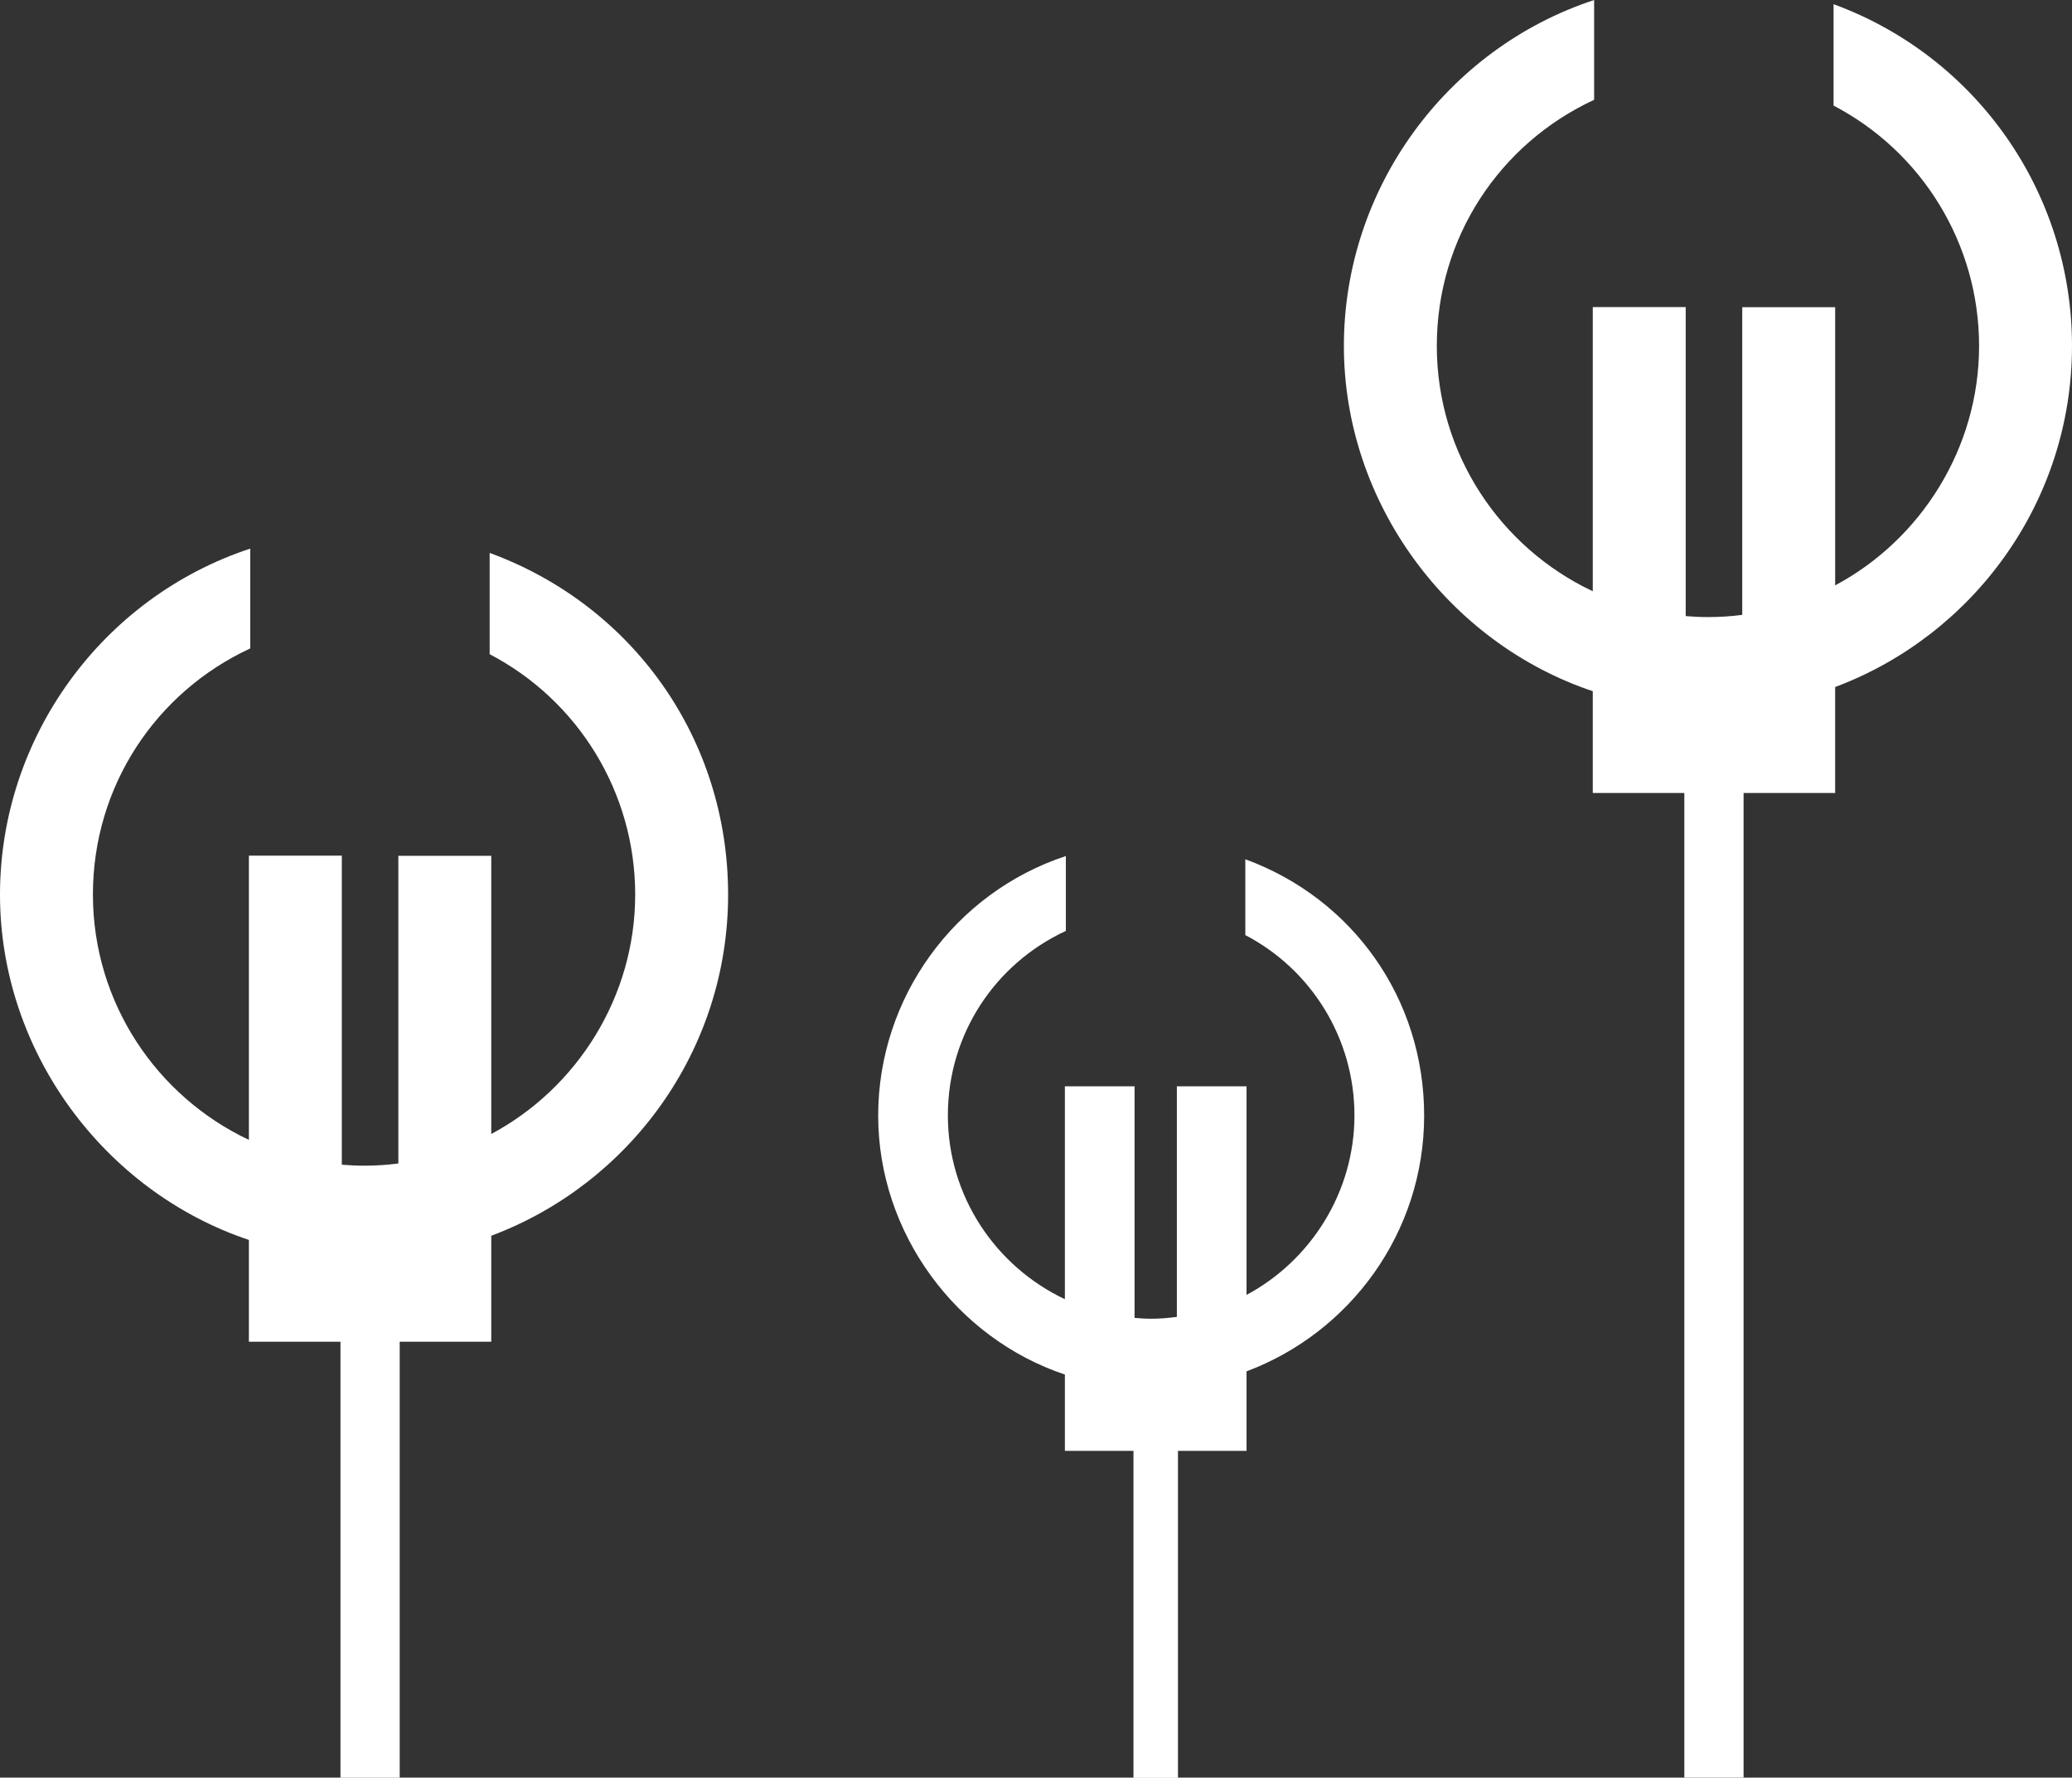
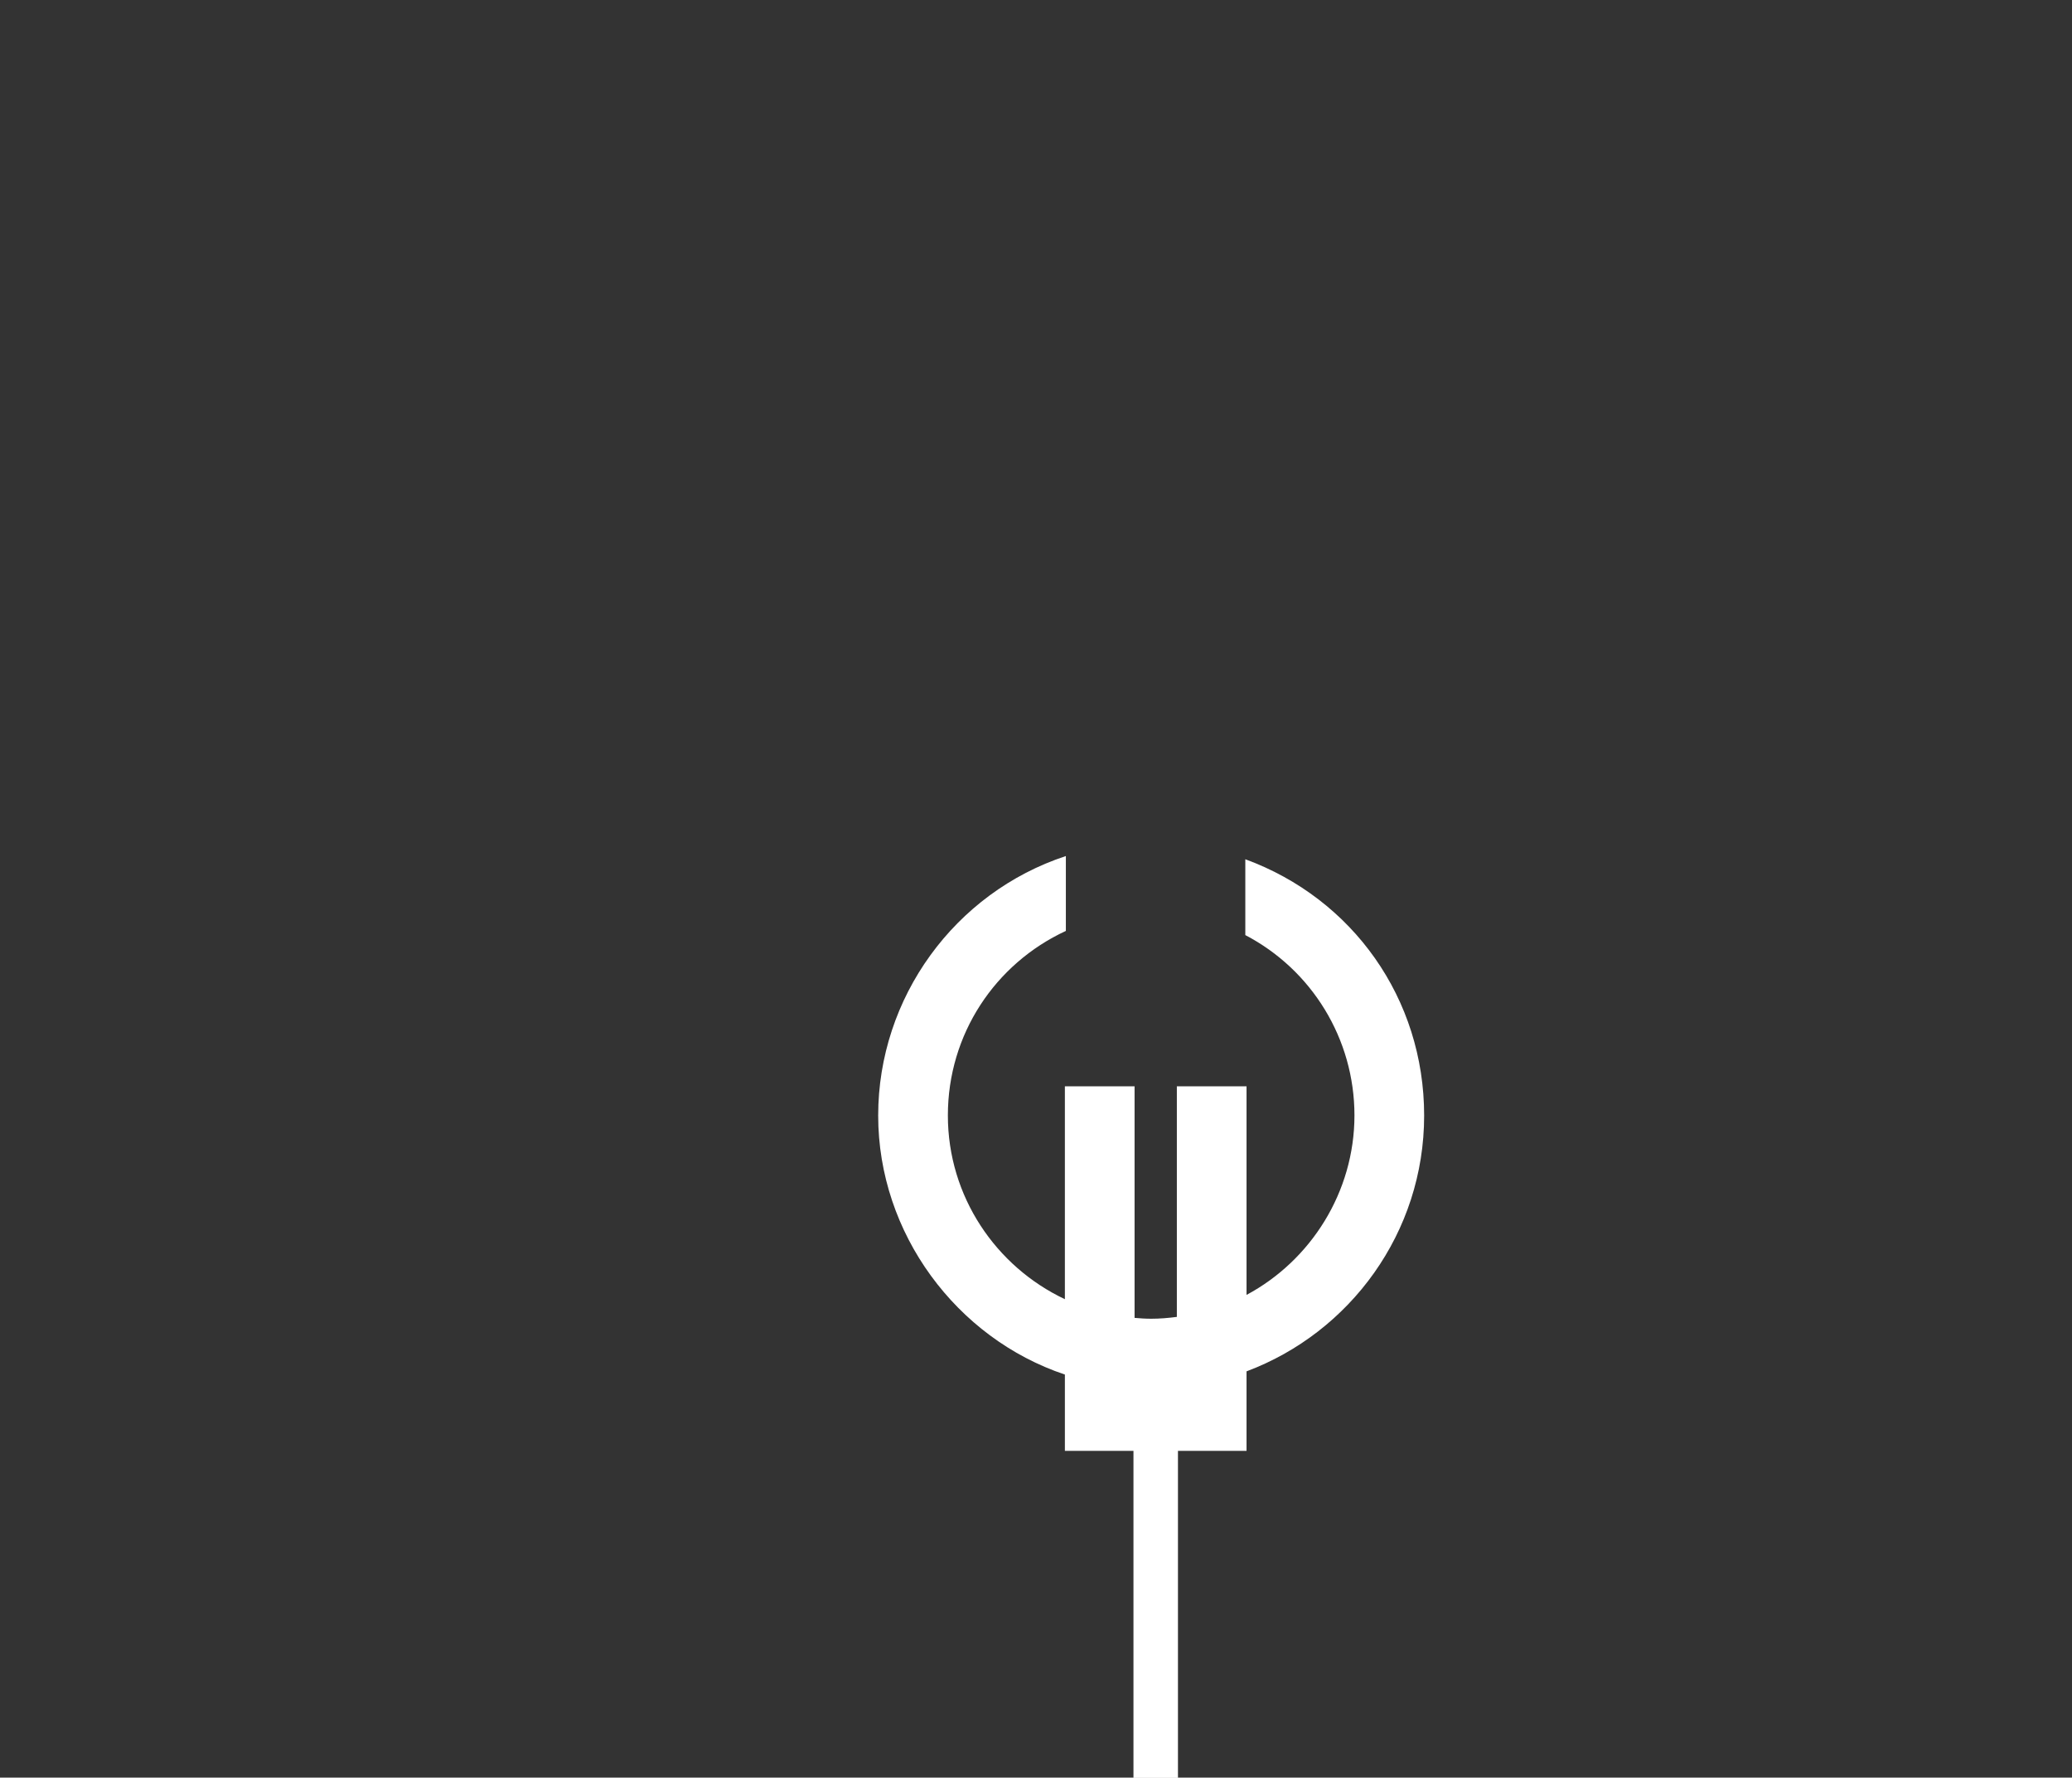
<svg xmlns="http://www.w3.org/2000/svg" id="Calque_2" viewBox="0 0 168.58 144.61">
  <rect x="0" y="0" width="168.58" height="144.61" fill="#333333" stroke="none" />
  <defs>
    <style>.cls-1{fill:#fff;}</style>
  </defs>
-   <path class="cls-1" d="M168.58,28.14c0-12.47-7.76-23.53-19.4-27.8v8.25c7.2,3.76,11.84,11.24,11.84,19.56s-4.75,15.76-11.71,19.47v-22.63h-7.56v25.03c-.91.12-1.84.18-2.79.18-.61,0-1.21-.03-1.81-.08v-25.14h-7.56v23.12c-7.49-3.53-12.69-11.15-12.69-19.96s5.12-16.46,12.8-20.02V0c-12.05,3.97-20.36,15.36-20.36,28.14s8.5,24.16,20.25,28.09v8.28h7.45v80.1h4.82v-80.1h7.45v-8.62c11.24-4.21,19.27-15.06,19.27-27.75Z" />
-   <path class="cls-1" d="M39.84,44.97v8.25c7.2,3.76,11.84,11.24,11.84,19.56s-4.75,15.76-11.71,19.47v-22.63h-7.56v25.03c-.91.12-1.84.18-2.79.18-.61,0-1.21-.03-1.81-.08v-25.14h-7.56v23.12c-7.49-3.53-12.69-11.15-12.69-19.96s5.12-16.46,12.8-20.02v-8.12C8.31,48.6,0,60,0,72.78s8.5,24.16,20.25,28.09v8.28h7.45v35.47h4.82v-35.47h7.45v-8.62c11.24-4.21,19.27-15.06,19.27-27.75s-7.76-23.53-19.4-27.8Z" />
  <path class="cls-1" d="M101.32,69.88v6.19c5.4,2.82,8.88,8.43,8.88,14.67s-3.56,11.81-8.78,14.6v-16.97h-5.67v18.76c-.69.09-1.38.15-2.09.15-.46,0-.91-.03-1.35-.07v-18.84h-5.67v17.32c-5.61-2.65-9.52-8.35-9.52-14.95s3.84-12.34,9.6-15.01v-6.09c-9.04,2.97-15.27,11.52-15.27,21.11s6.37,18.12,15.19,21.07v6.21h5.58v26.6h3.62v-26.6h5.58v-6.47c8.43-3.16,14.45-11.29,14.45-20.81s-5.82-17.65-14.55-20.85Z" />
</svg>